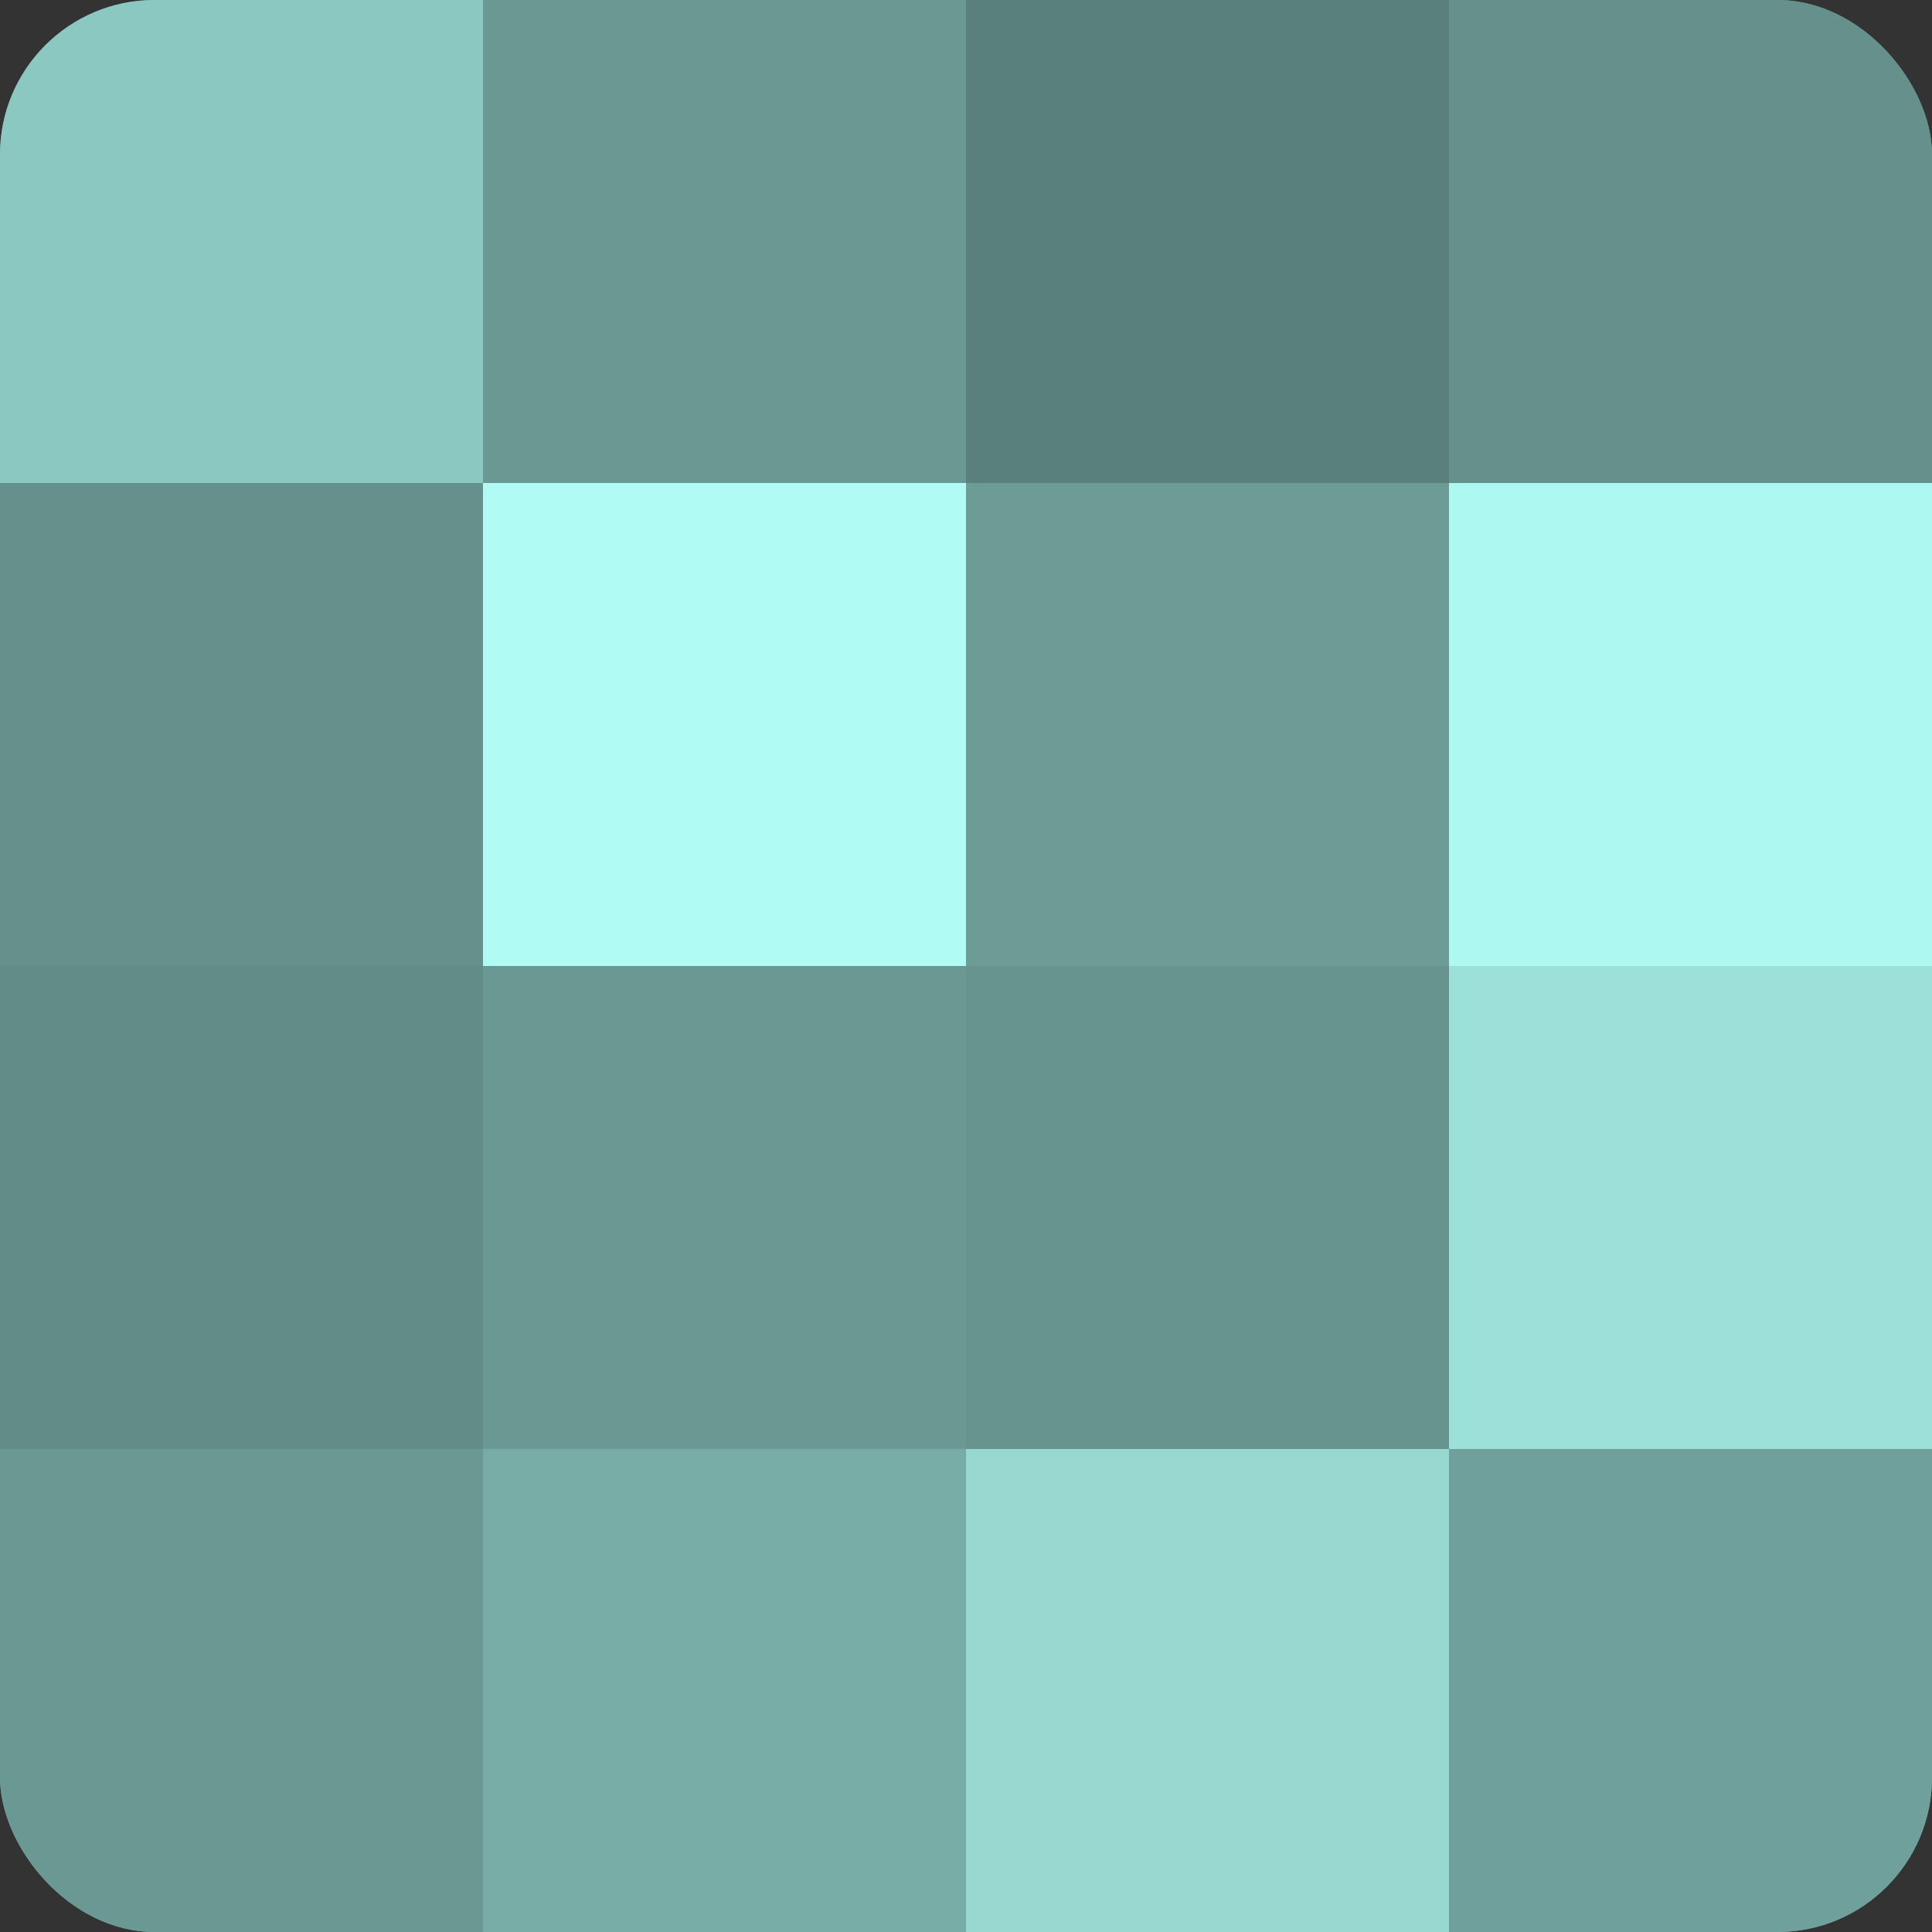
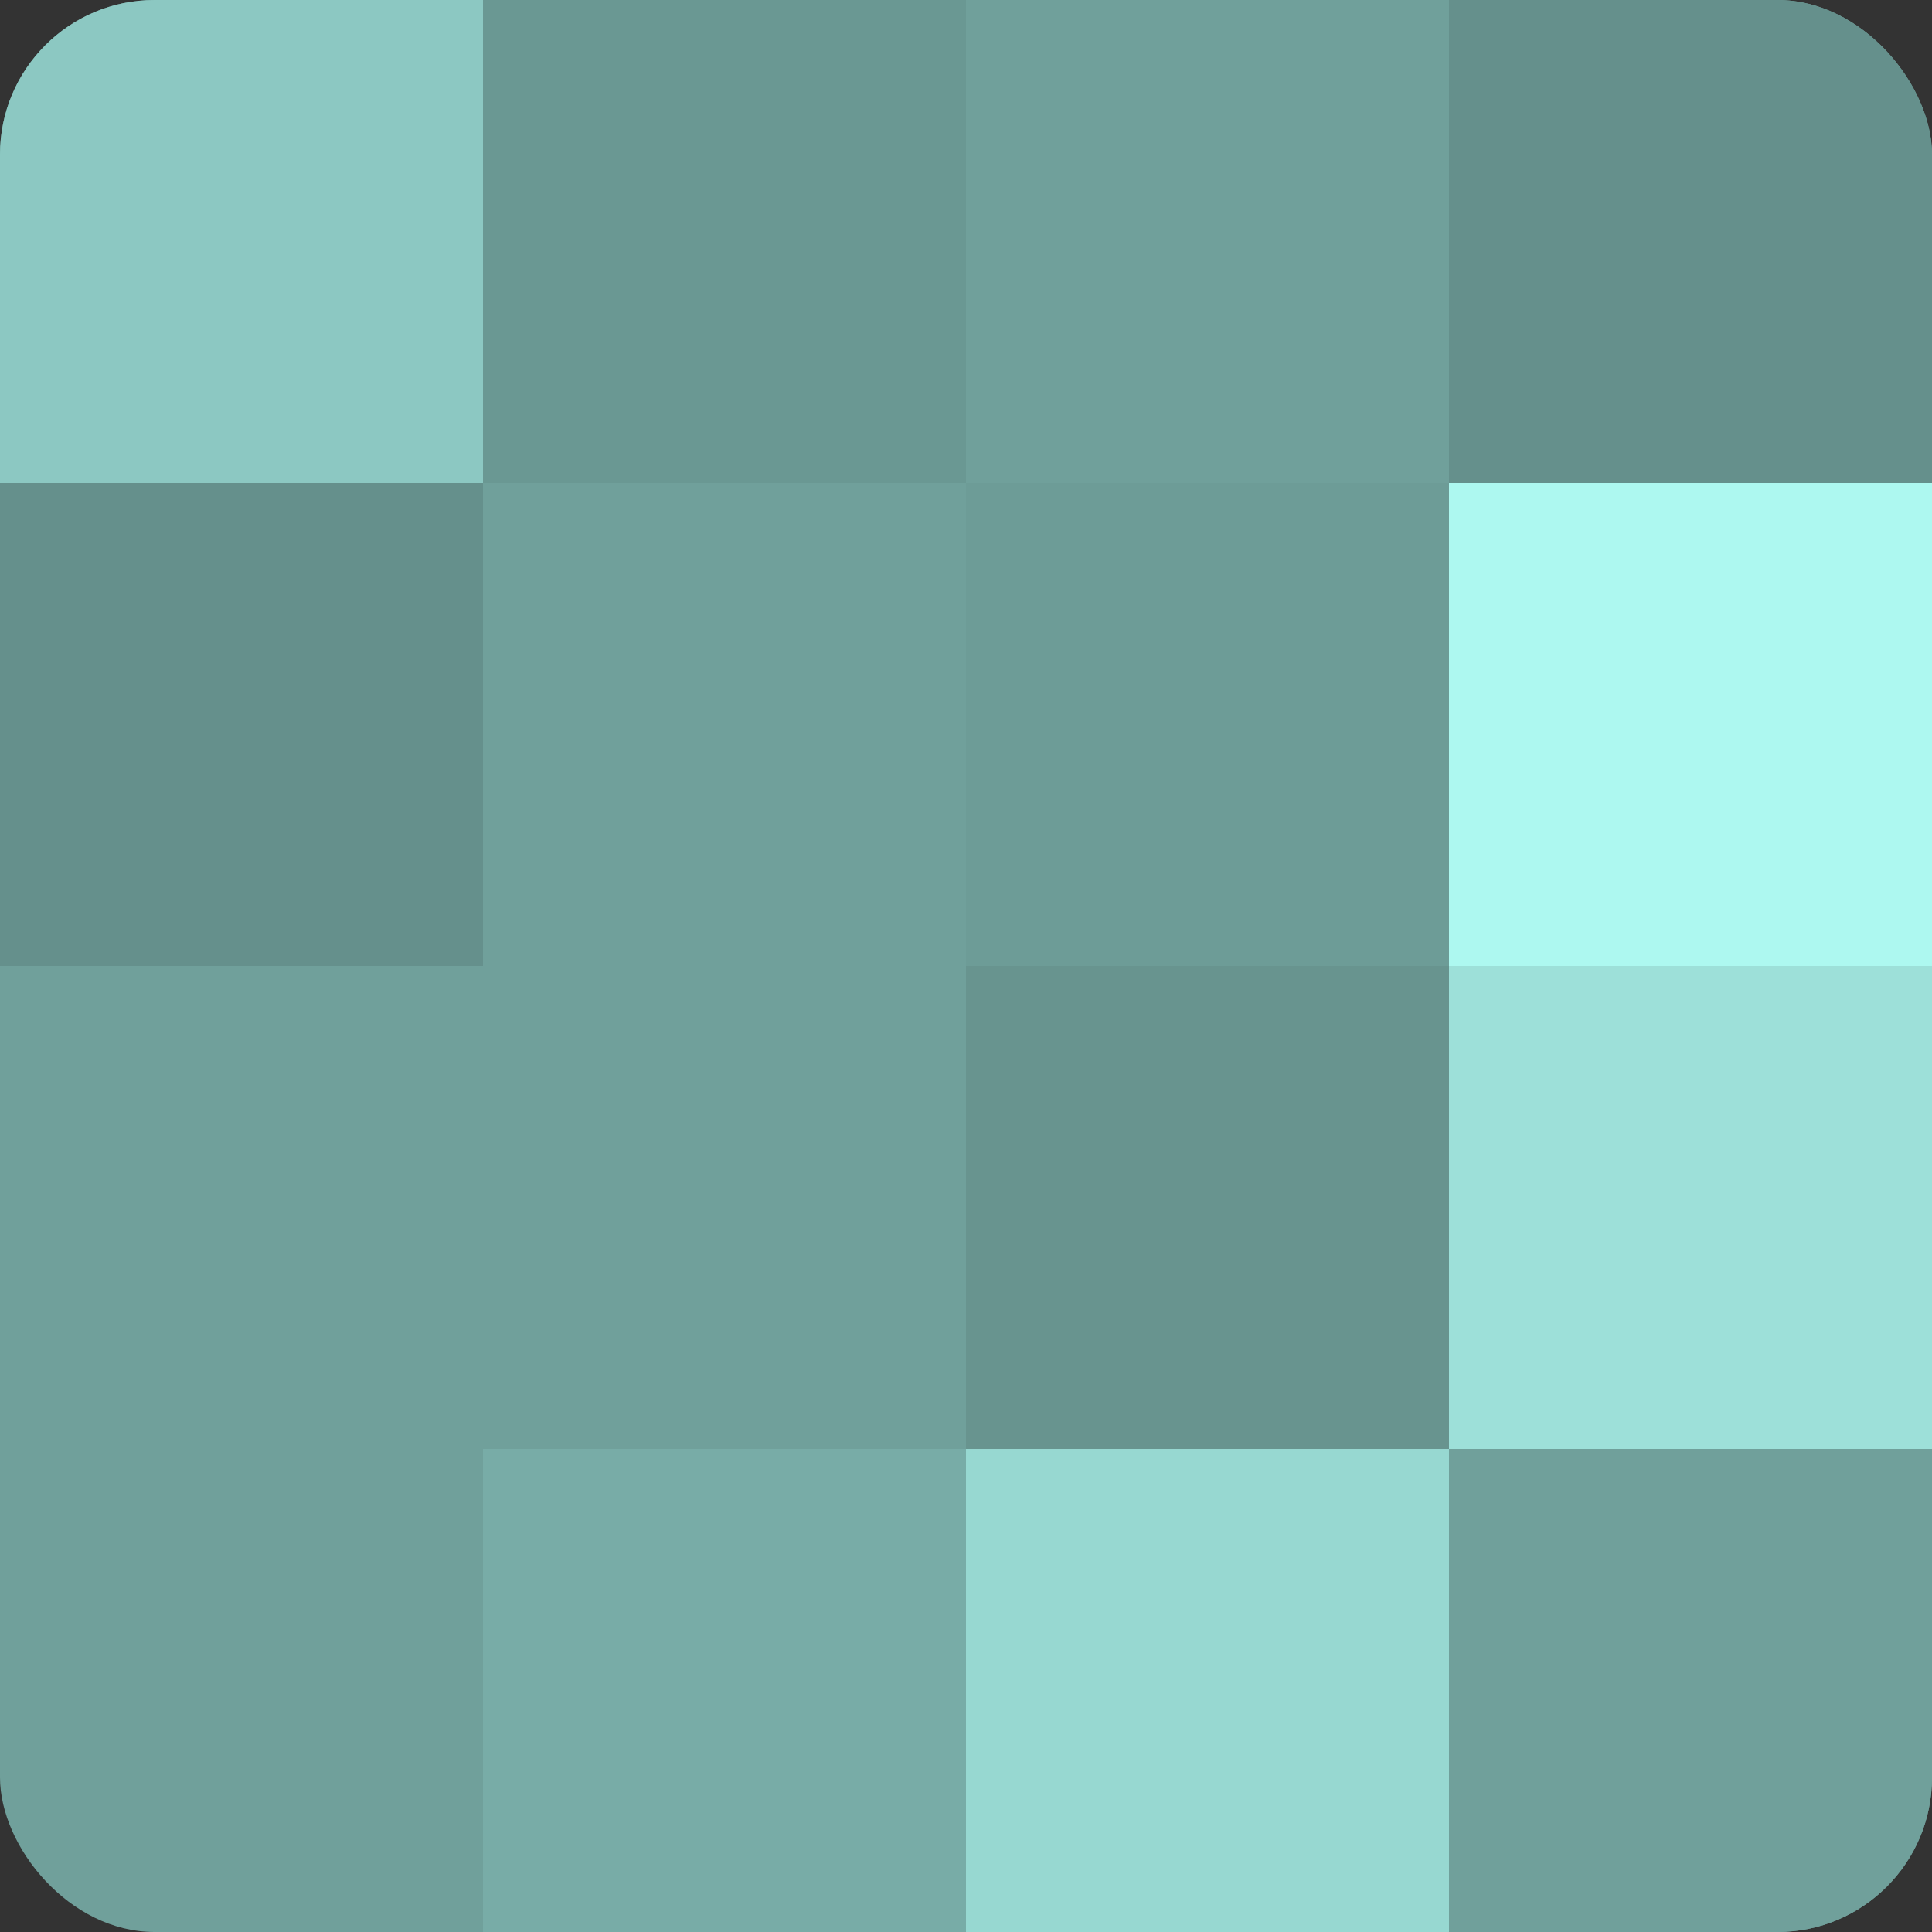
<svg xmlns="http://www.w3.org/2000/svg" width="60" height="60" viewBox="0 0 100 100" preserveAspectRatio="xMidYMid meet">
  <rect x="0" y="0" width="100" height="100" fill="#333333" stroke="none" />
  <defs>
    <clipPath id="c" width="100" height="100">
      <rect width="100" height="100" rx="8" ry="8" />
    </clipPath>
  </defs>
  <g clip-path="url(#c)">
    <rect width="100" height="100" fill="#70a09b" />
    <rect width="25" height="25" fill="#8cc8c2" />
    <rect y="25" width="25" height="25" fill="#65908c" />
-     <rect y="50" width="25" height="25" fill="#628c88" />
-     <rect y="75" width="25" height="25" fill="#6a9893" />
    <rect x="25" width="25" height="25" fill="#6a9893" />
-     <rect x="25" y="25" width="25" height="25" fill="#b0fcf4" />
-     <rect x="25" y="50" width="25" height="25" fill="#6a9893" />
    <rect x="25" y="75" width="25" height="25" fill="#78aca7" />
-     <rect x="50" width="25" height="25" fill="#5a807c" />
    <rect x="50" y="25" width="25" height="25" fill="#6d9c97" />
    <rect x="50" y="50" width="25" height="25" fill="#68948f" />
    <rect x="50" y="75" width="25" height="25" fill="#97d8d1" />
    <rect x="75" width="25" height="25" fill="#65908c" />
    <rect x="75" y="25" width="25" height="25" fill="#adf8f0" />
    <rect x="75" y="50" width="25" height="25" fill="#9de0d9" />
    <rect x="75" y="75" width="25" height="25" fill="#70a09b" />
  </g>
</svg>